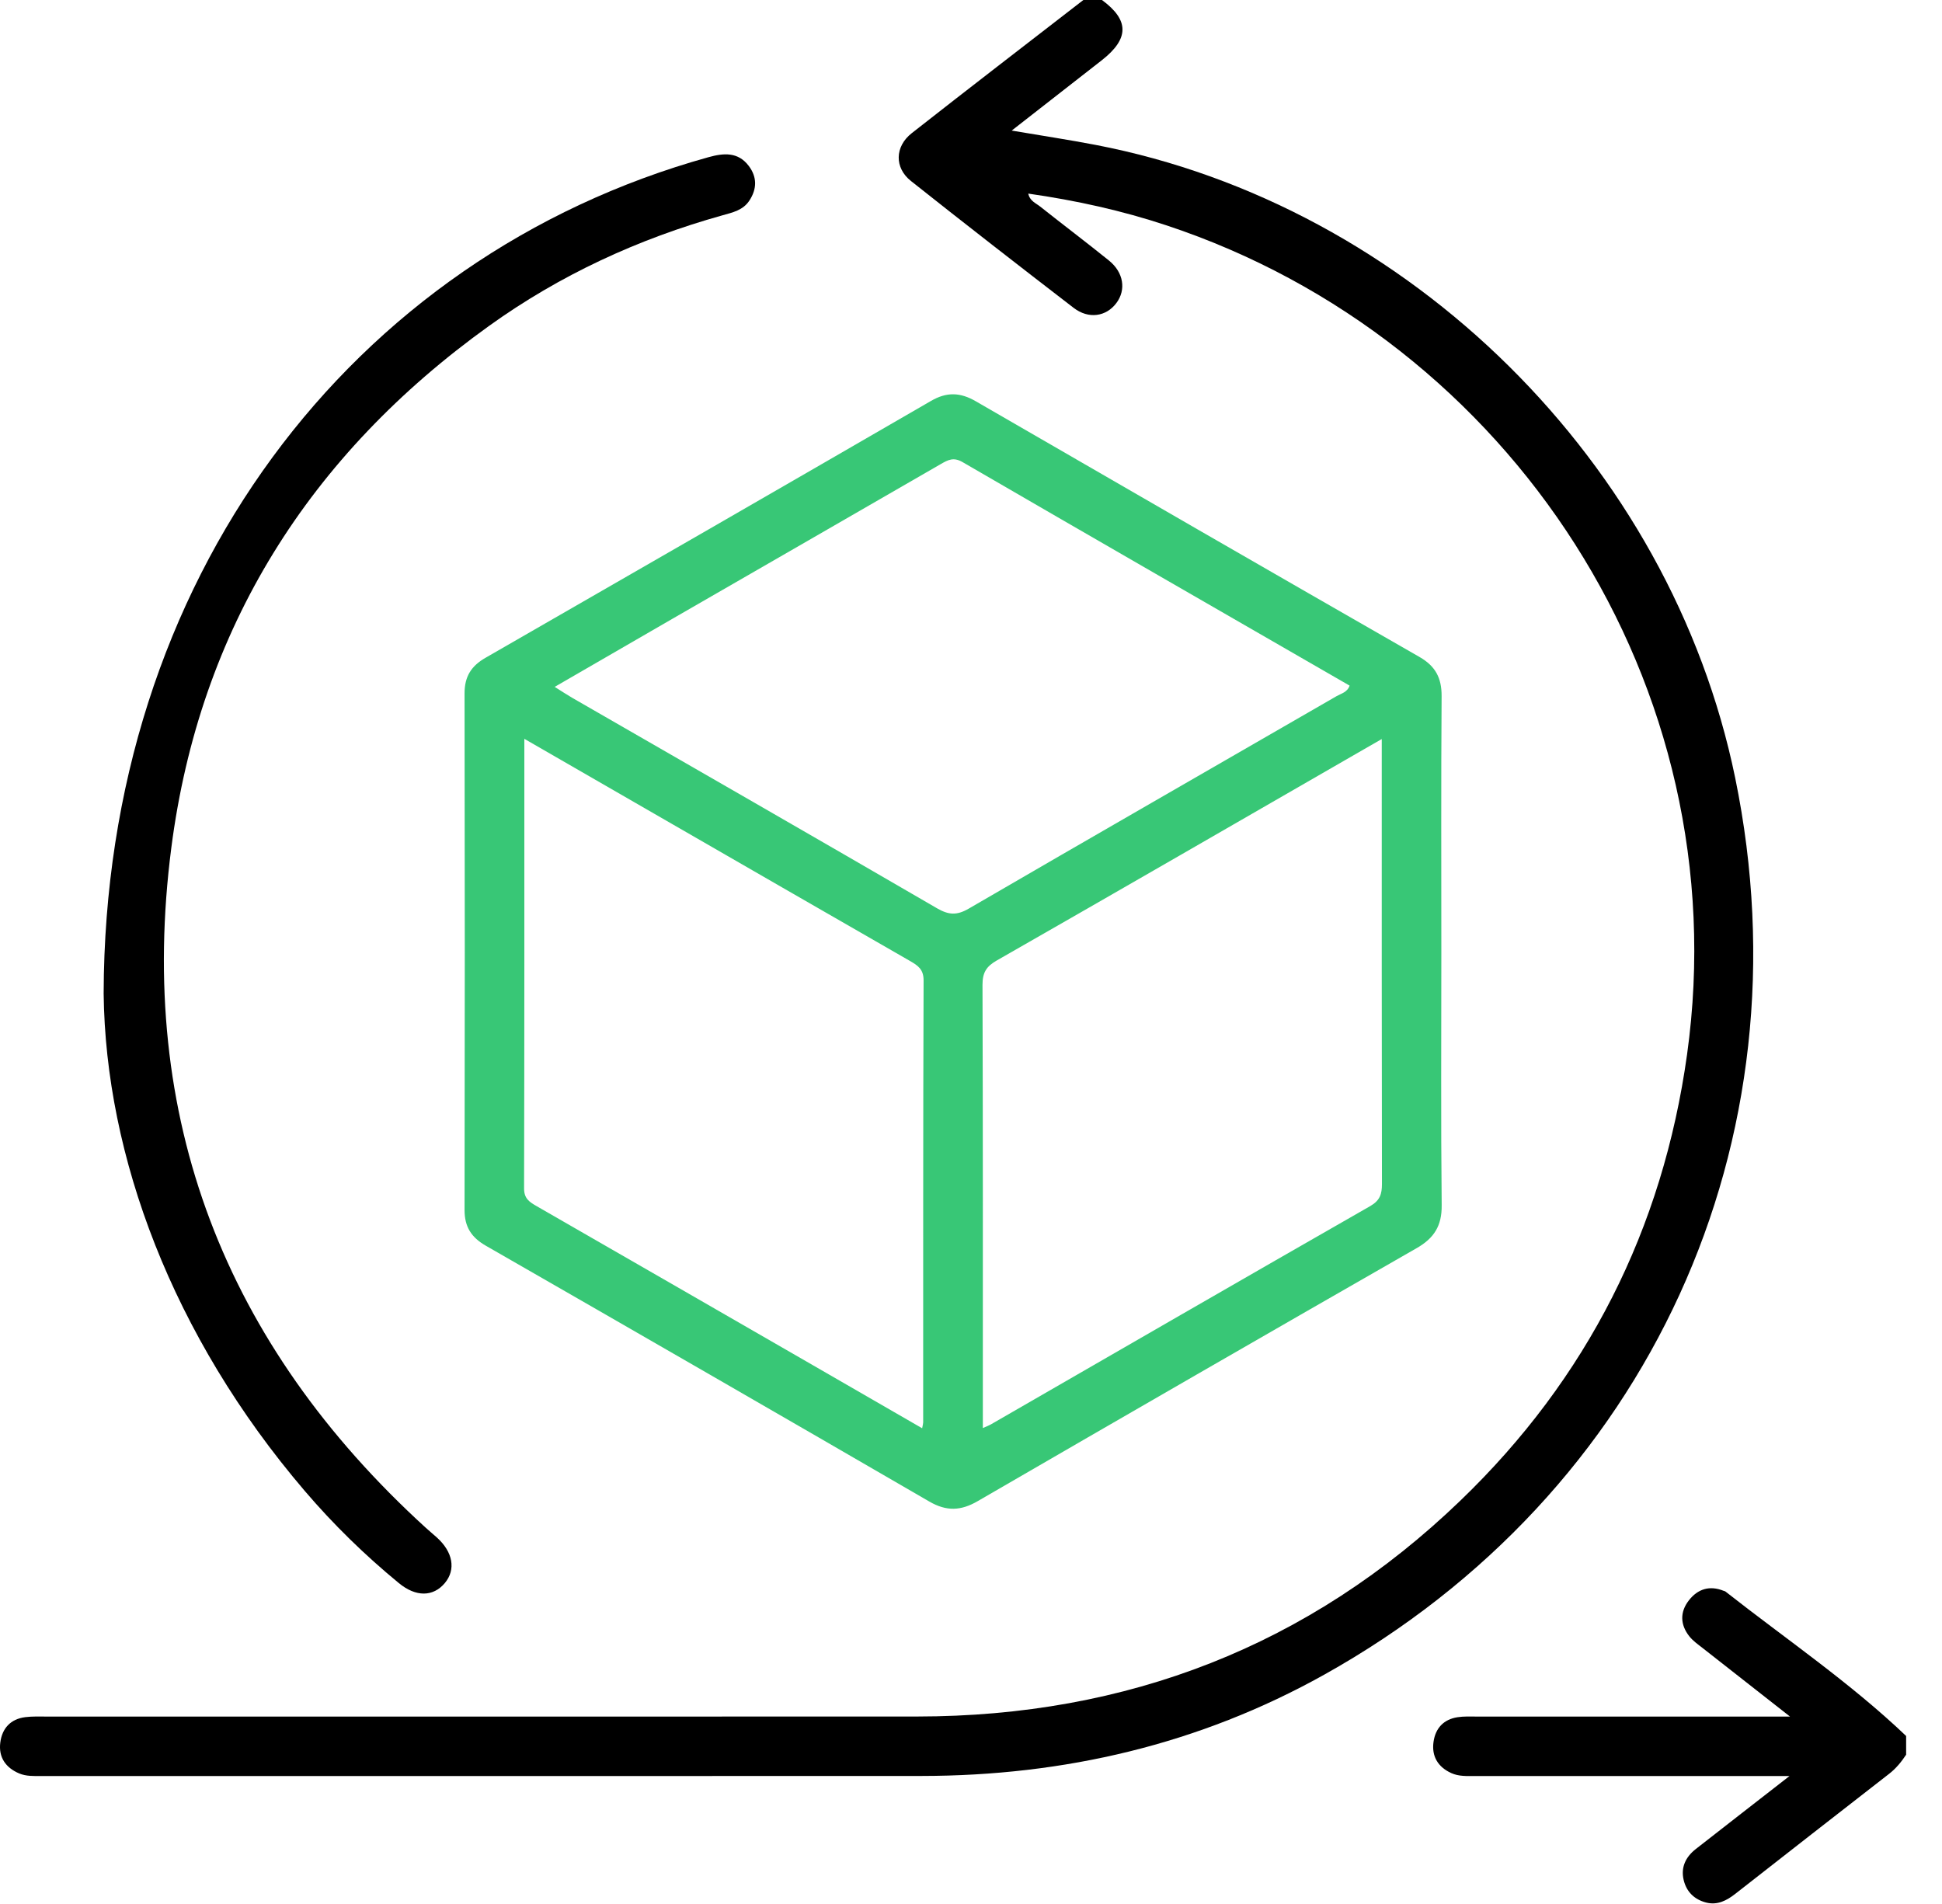
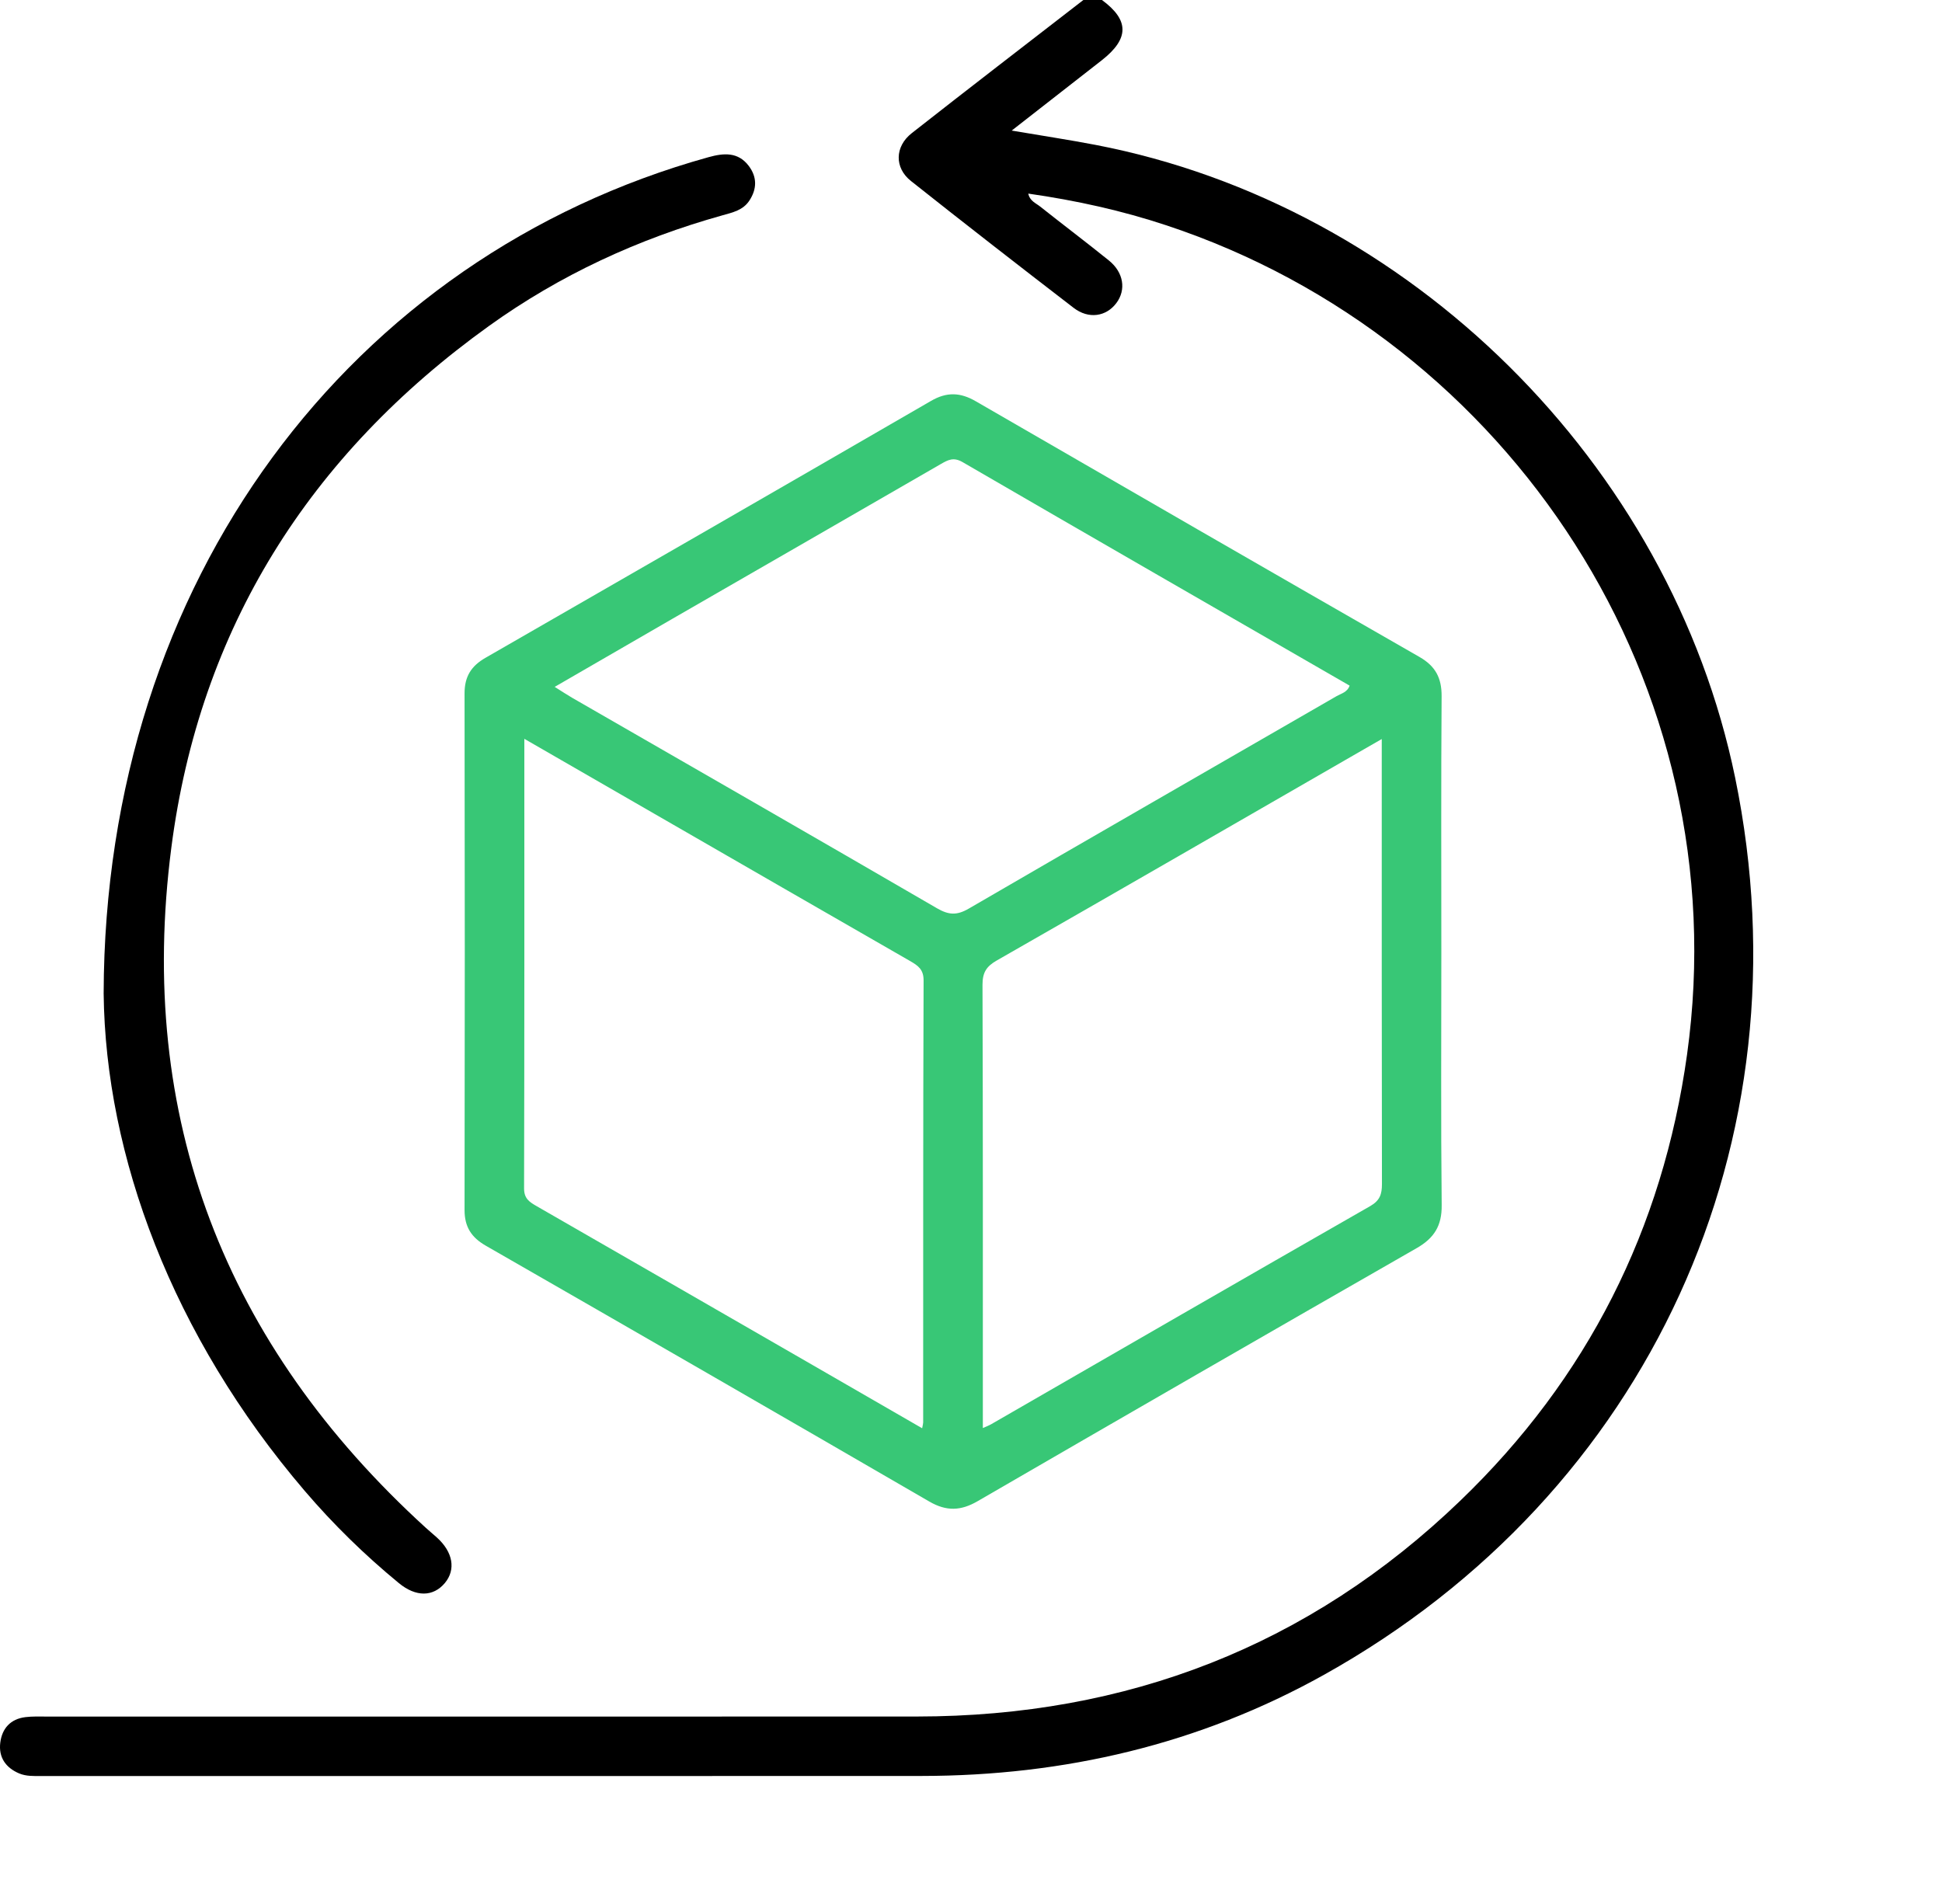
<svg xmlns="http://www.w3.org/2000/svg" width="51" height="50" viewBox="0 0 51 50" fill="none">
  <path d="M28.939 0C29.659 0.53 29.658 1.016 28.934 1.583C28.167 2.183 27.4 2.781 26.569 3.429C27.354 3.562 28.065 3.67 28.771 3.805C37.015 5.388 43.872 12.174 45.568 20.424C47.531 29.971 43.308 39.217 34.776 43.978C31.499 45.808 27.947 46.635 24.201 46.638C16.494 46.643 8.787 46.639 1.08 46.64C0.884 46.64 0.687 46.649 0.502 46.571C0.147 46.42 -0.04 46.146 0.007 45.765C0.053 45.39 0.276 45.141 0.668 45.093C0.845 45.071 1.026 45.078 1.205 45.078C8.831 45.078 16.456 45.081 24.082 45.077C29.589 45.074 34.382 43.229 38.351 39.408C41.684 36.202 43.666 32.279 44.305 27.691C45.655 17.994 39.665 8.913 30.639 5.92C29.465 5.53 28.261 5.264 27.004 5.084C27.044 5.279 27.205 5.335 27.317 5.425C27.916 5.9 28.527 6.361 29.122 6.841C29.51 7.154 29.578 7.611 29.318 7.958C29.05 8.316 28.589 8.387 28.196 8.085C26.764 6.983 25.338 5.876 23.923 4.753C23.485 4.406 23.497 3.848 23.944 3.497C25.439 2.323 26.946 1.165 28.451 0H28.939Z" fill="black" />
-   <path d="M50.059 46.078C49.934 46.267 49.795 46.439 49.612 46.581C48.263 47.629 46.917 48.681 45.571 49.734C45.345 49.911 45.1 50.038 44.805 49.962C44.496 49.882 44.289 49.679 44.216 49.371C44.136 49.036 44.27 48.764 44.534 48.557C45.313 47.947 46.095 47.341 46.995 46.64C46.7 46.64 46.532 46.64 46.367 46.64C43.825 46.64 41.282 46.64 38.74 46.64C38.528 46.64 38.312 46.653 38.114 46.563C37.764 46.404 37.592 46.123 37.647 45.74C37.698 45.383 37.913 45.151 38.279 45.095C38.439 45.07 38.605 45.078 38.767 45.078C41.308 45.078 43.851 45.078 46.393 45.078C46.548 45.078 46.704 45.078 47.008 45.078C46.172 44.422 45.448 43.857 44.727 43.289C44.6 43.189 44.46 43.093 44.362 42.968C44.124 42.664 44.114 42.333 44.353 42.026C44.587 41.726 44.898 41.628 45.265 41.776C45.281 41.782 45.298 41.783 45.311 41.793C46.904 43.045 48.587 44.186 50.058 45.588V46.076L50.059 46.078Z" fill="black" />
  <path d="M37.852 25.012C37.852 22.767 37.843 20.523 37.859 18.279C37.861 17.803 37.697 17.493 37.279 17.253C33.39 15.024 29.508 12.784 25.628 10.539C25.219 10.301 24.862 10.288 24.447 10.53C20.554 12.784 16.655 15.03 12.754 17.272C12.375 17.488 12.199 17.767 12.2 18.211C12.208 22.732 12.208 27.253 12.2 31.774C12.199 32.219 12.38 32.496 12.758 32.713C16.646 34.945 20.529 37.183 24.406 39.432C24.856 39.693 25.235 39.678 25.676 39.421C29.513 37.197 33.353 34.983 37.202 32.778C37.661 32.516 37.868 32.191 37.861 31.648C37.838 29.436 37.852 27.225 37.852 25.012ZM24.244 37.355C24.244 37.385 24.234 37.416 24.217 37.507C23.25 36.949 22.301 36.401 21.351 35.853C18.931 34.459 16.512 33.064 14.091 31.673C13.902 31.564 13.762 31.476 13.763 31.207C13.773 27.306 13.77 23.403 13.77 19.402C14.953 20.085 16.075 20.731 17.196 21.377C19.431 22.666 21.669 23.955 23.907 25.241C24.108 25.358 24.256 25.457 24.255 25.746C24.241 29.616 24.245 33.485 24.244 37.355ZM25.439 23.862C25.129 24.042 24.915 24.03 24.609 23.853C21.42 22 18.221 20.164 15.027 18.325C14.889 18.245 14.756 18.156 14.567 18.038C15.628 17.424 16.643 16.836 17.66 16.249C20.01 14.894 22.363 13.541 24.711 12.184C24.898 12.077 25.041 11.998 25.278 12.135C28.662 14.1 32.053 16.05 35.443 18.005C35.383 18.18 35.224 18.211 35.103 18.28C31.881 20.141 28.654 21.992 25.439 23.862ZM35.984 31.673C32.658 33.575 29.34 35.493 26.02 37.407C25.969 37.436 25.912 37.457 25.811 37.501V37.081C25.811 33.342 25.815 29.602 25.802 25.862C25.802 25.543 25.9 25.381 26.175 25.224C29.39 23.387 32.595 21.534 35.803 19.686C35.941 19.606 36.079 19.528 36.287 19.408V19.873C36.287 23.614 36.285 27.354 36.292 31.093C36.292 31.357 36.241 31.525 35.984 31.673Z" fill="#38C776" />
  <path d="M2.722 26.093C2.748 15.229 9.213 6.738 18.606 4.128C19.007 4.017 19.384 3.985 19.666 4.36C19.885 4.653 19.88 4.962 19.68 5.267C19.513 5.523 19.236 5.58 18.971 5.655C16.76 6.273 14.703 7.222 12.84 8.561C8.122 11.95 5.242 16.507 4.499 22.264C3.584 29.347 5.901 35.305 11.179 40.118C11.275 40.206 11.376 40.288 11.473 40.376C11.896 40.757 11.977 41.218 11.683 41.571C11.377 41.937 10.923 41.943 10.474 41.573C9.579 40.837 8.752 40.03 8.001 39.15C4.517 35.073 2.771 30.347 2.722 26.091V26.093Z" fill="black" />
</svg>